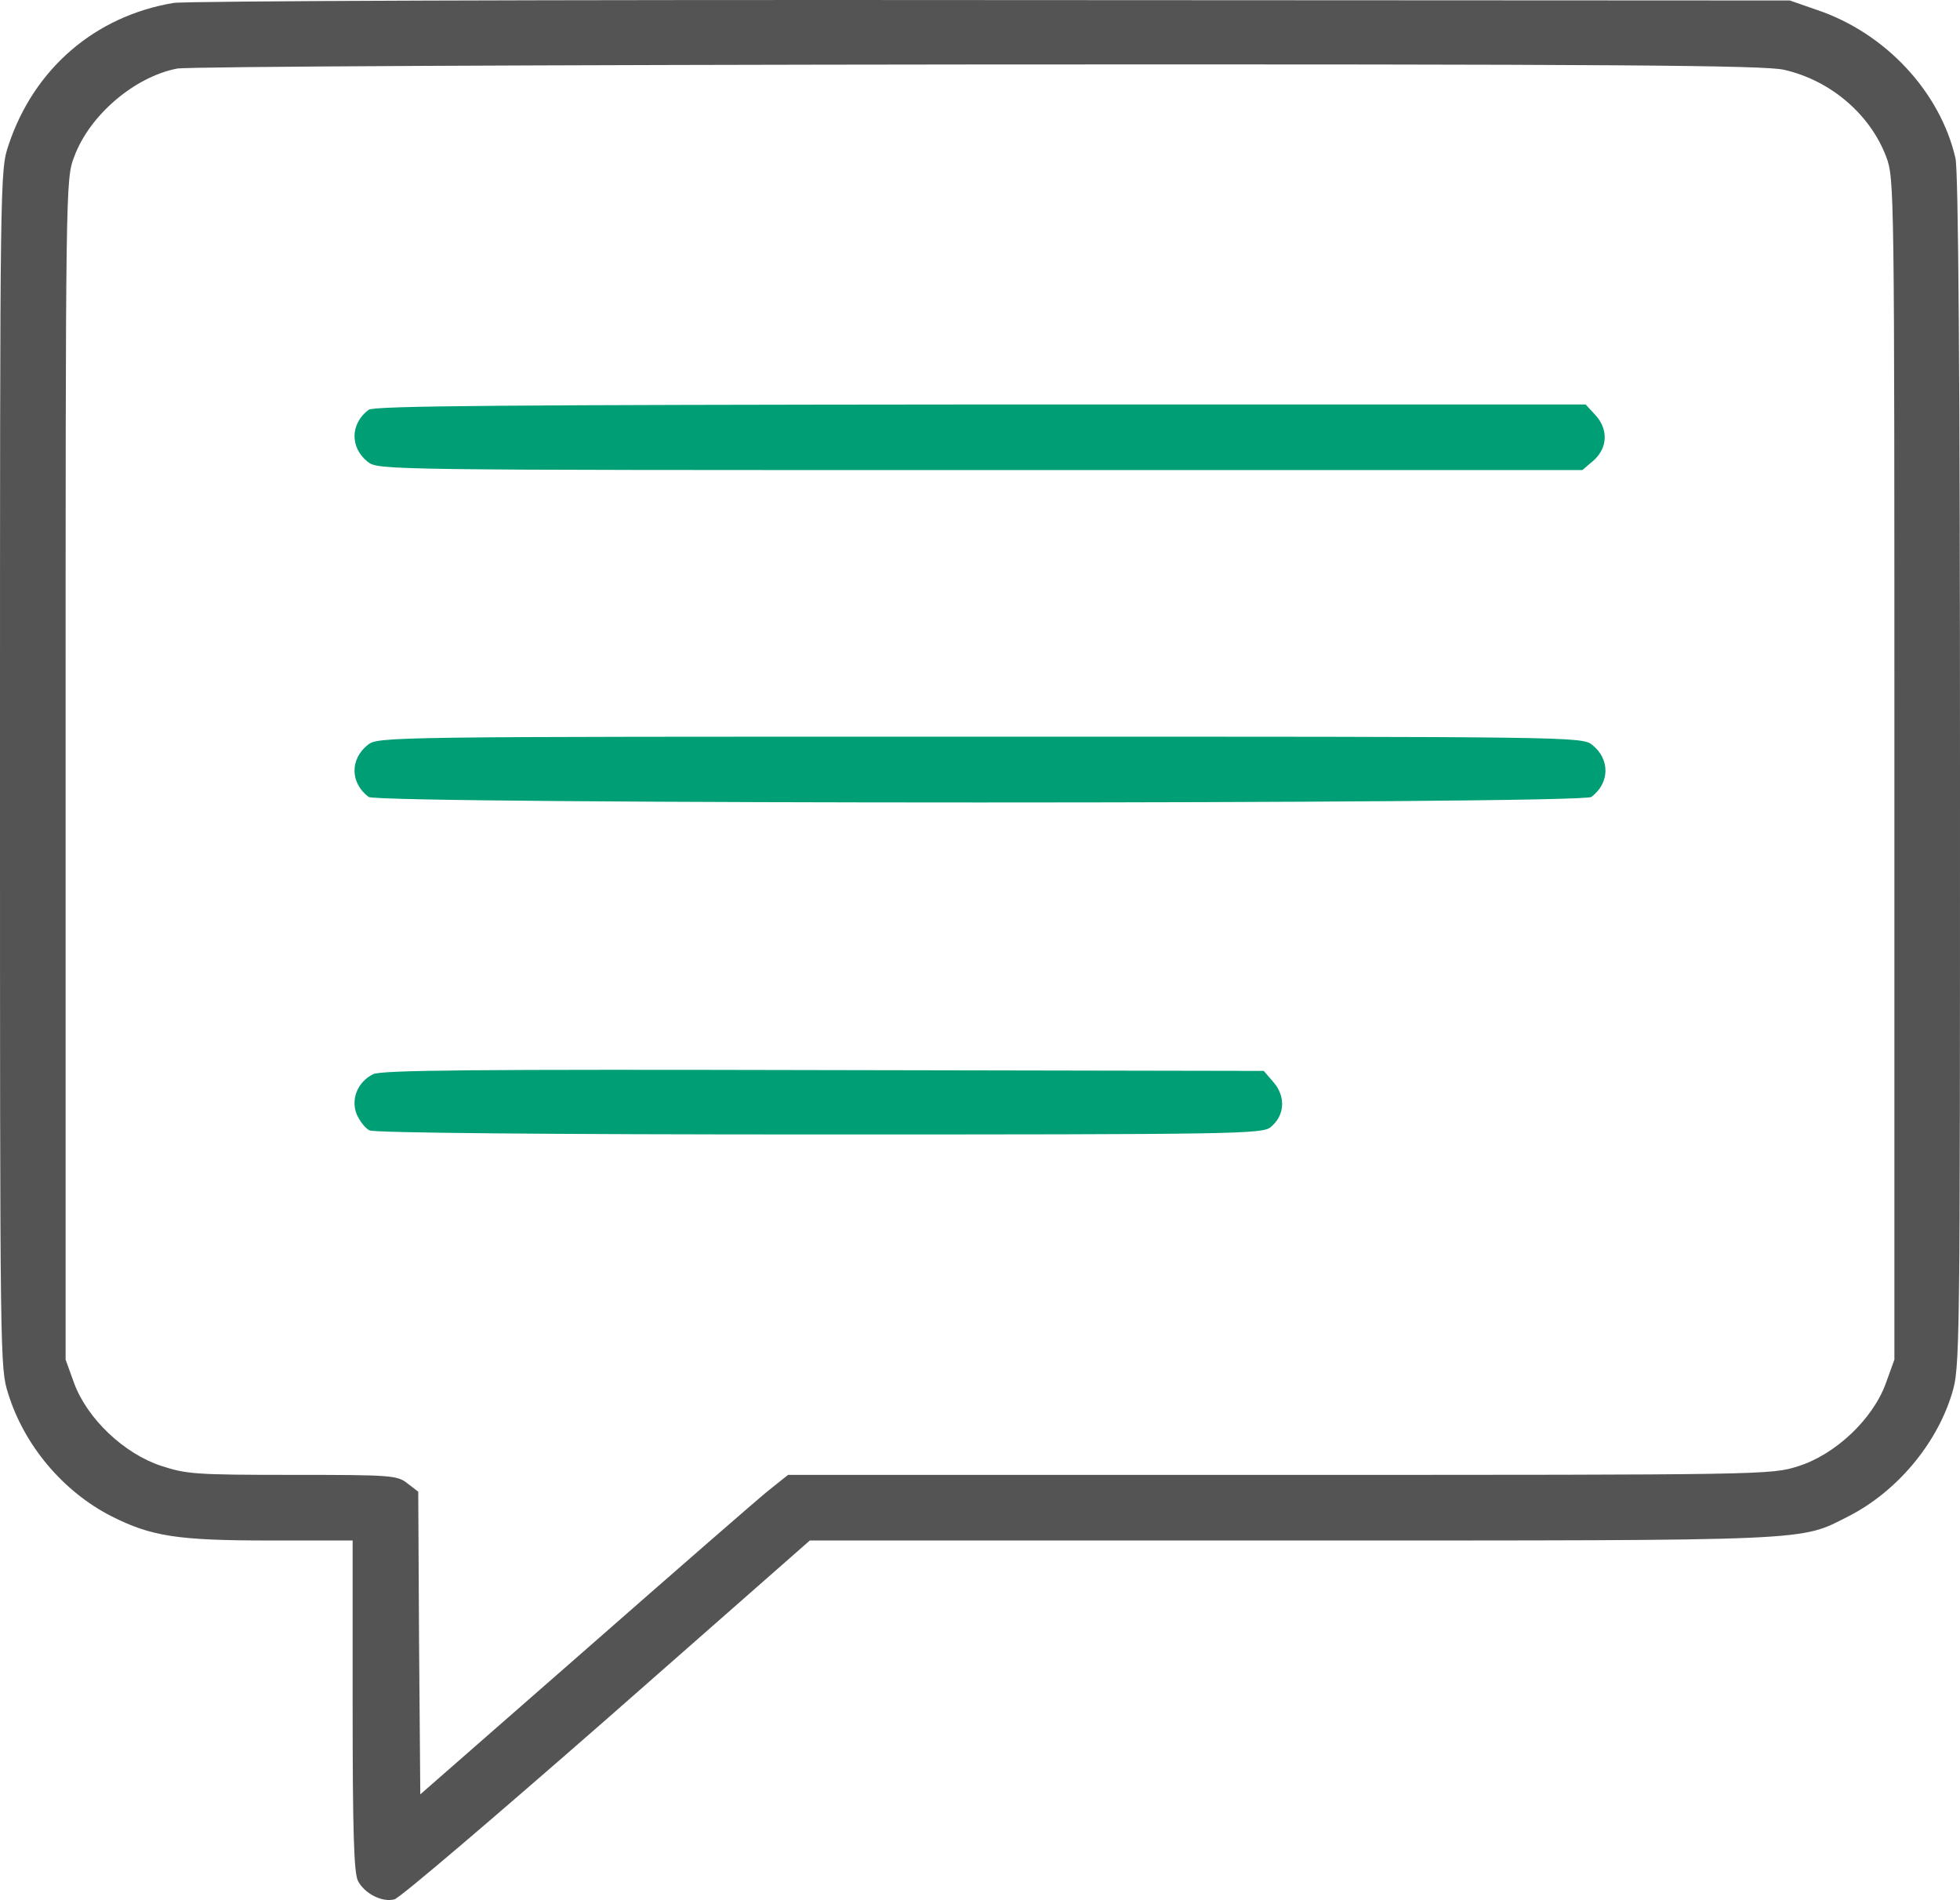
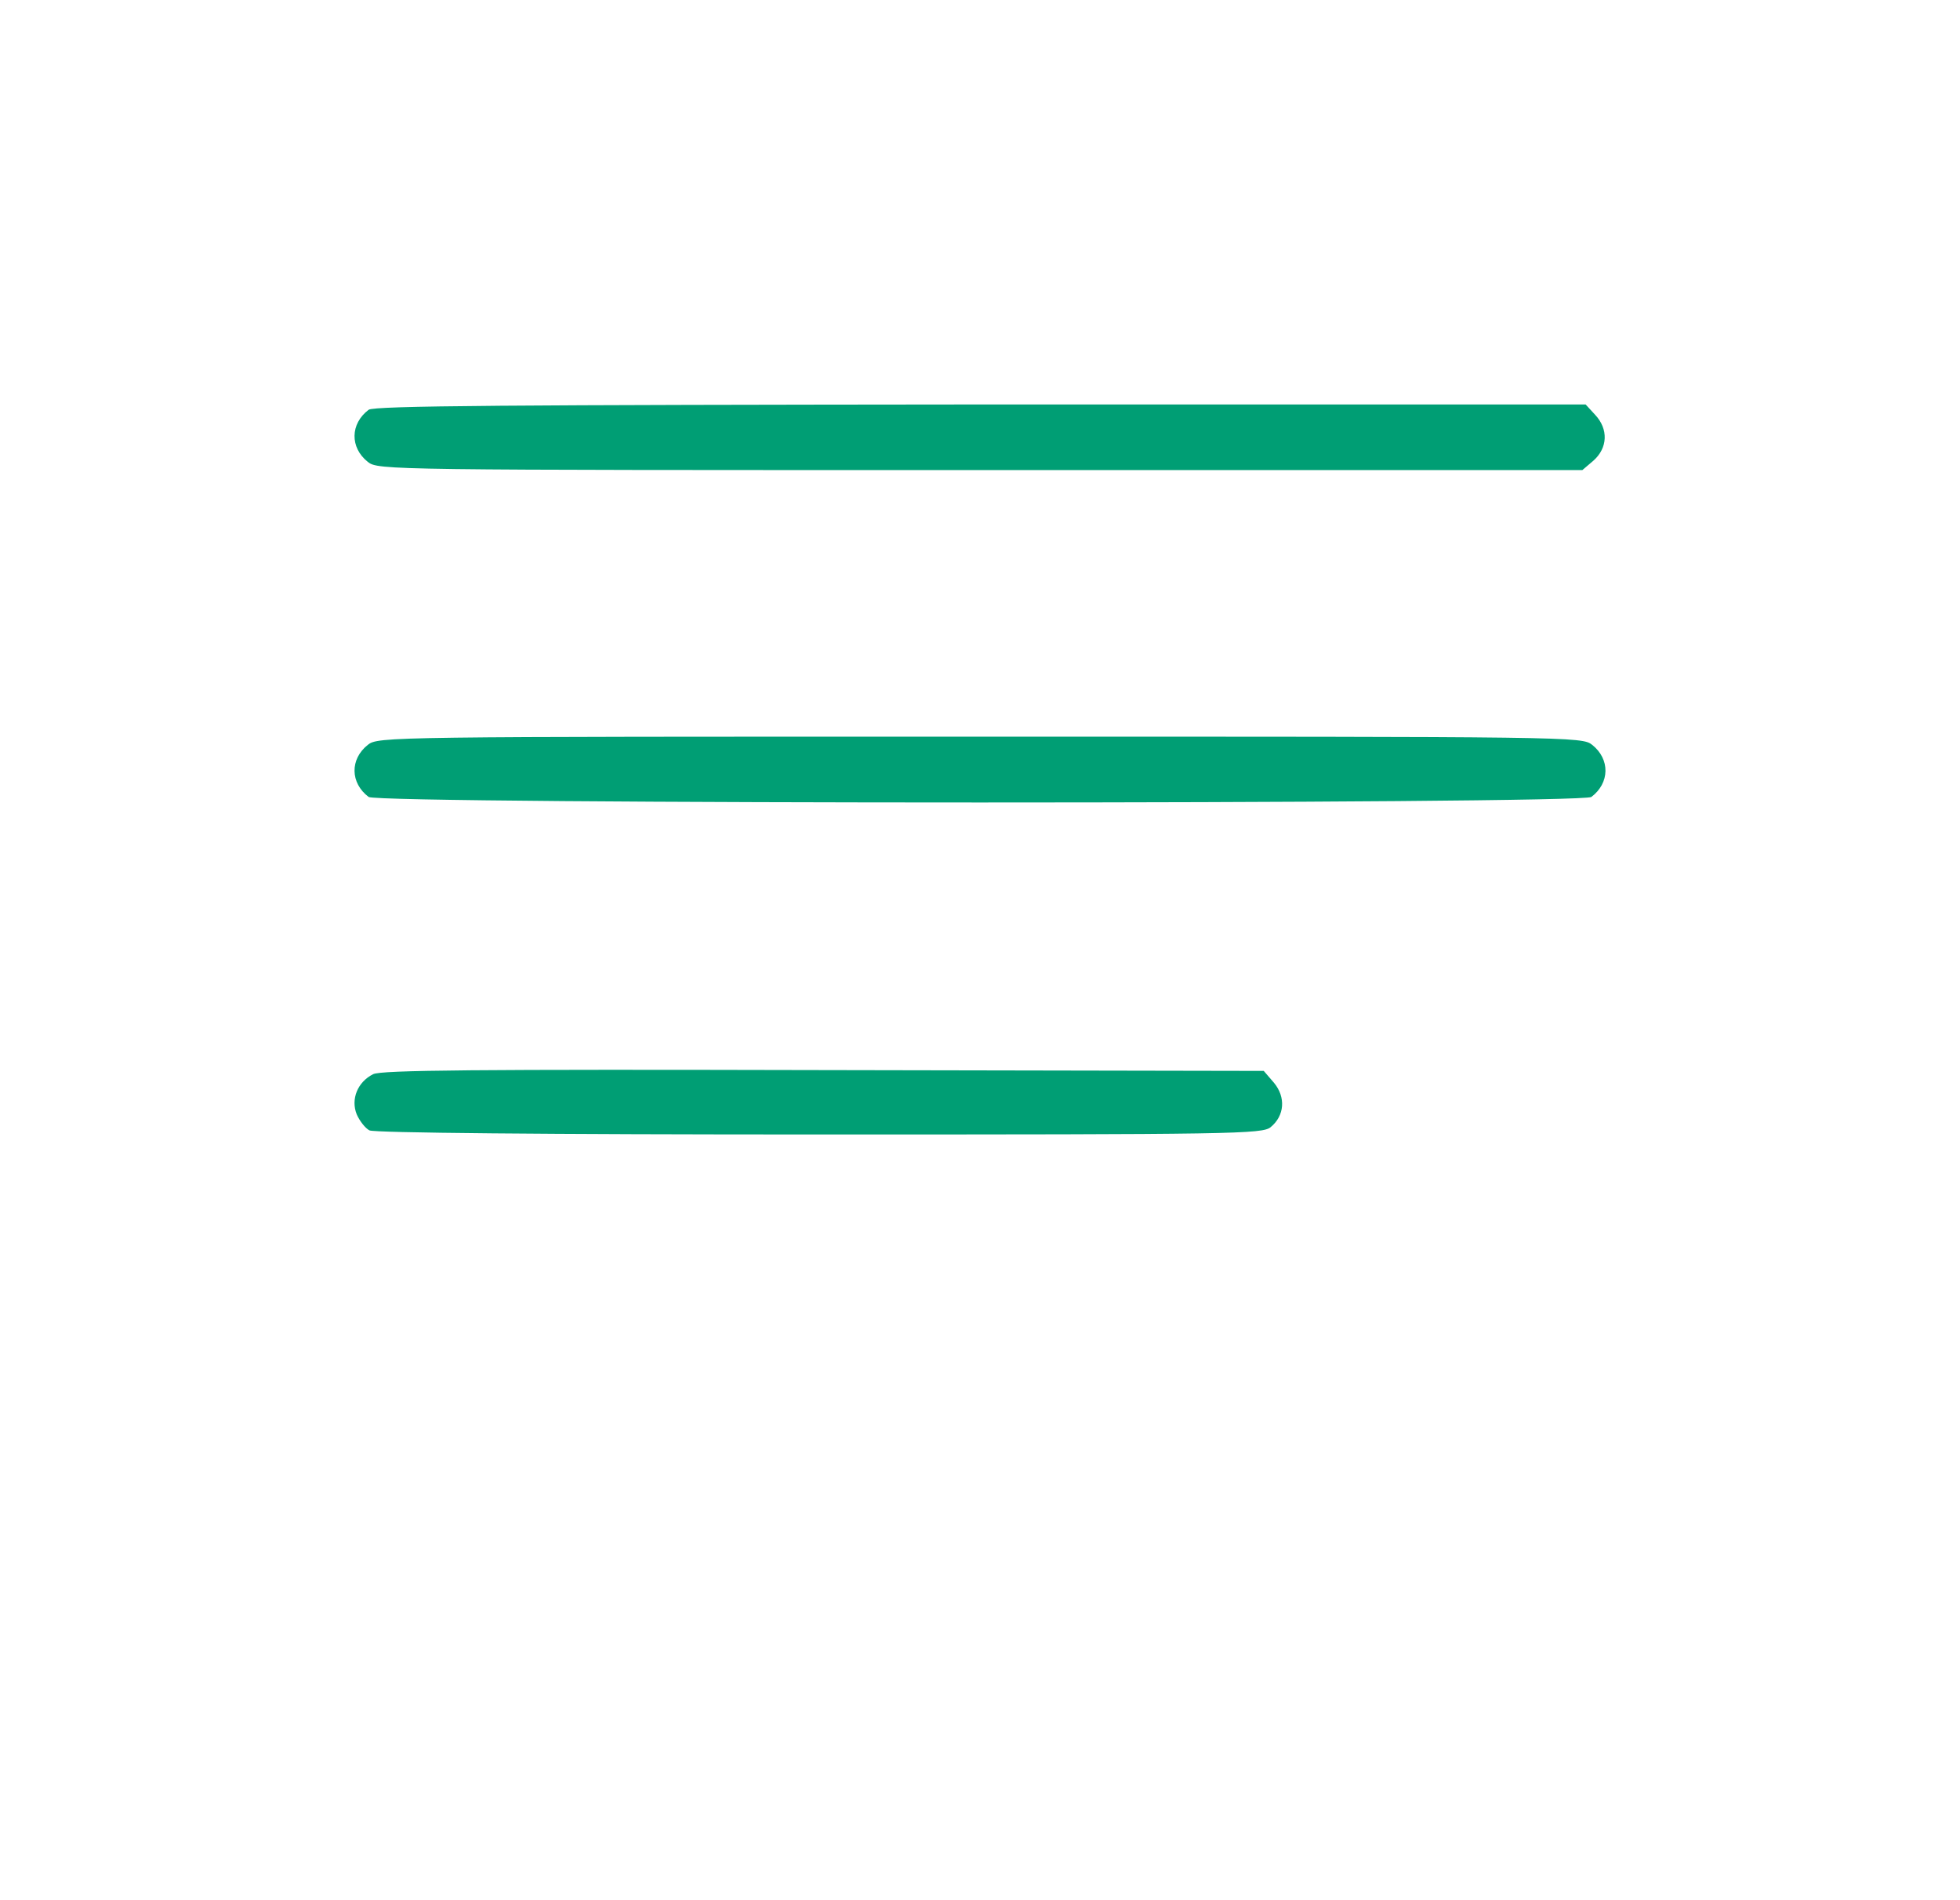
<svg xmlns="http://www.w3.org/2000/svg" id="_レイヤー_2" data-name="レイヤー 2" viewBox="0 0 478 463.28">
  <defs>
    <style>      .cls-1 {        fill: #009e74;      }      .cls-2 {        fill: #545454;      }    </style>
  </defs>
  <g id="_レイヤー_1-2" data-name="レイヤー 1">
    <g>
-       <path class="cls-2" d="m42.3.72C23.2,3.92,8.3,16.72,2.1,35.32c-2.1,6.2-2.1,6.9-2.1,152.2s0,146,2,152.3c3.9,12.6,13.4,23.9,25.2,29.9,9.7,4.9,16.1,5.9,38.6,5.9h20.2v40.2c0,30.5.3,40.9,1.3,42.8,1.6,3.1,5.9,5.3,8.9,4.5,1.3-.3,24.6-20.2,51.8-44l49.5-43.5h117.5c128.5,0,123.8.2,135.8-5.9,11.6-5.9,21.4-17.4,25.2-29.8,2-6.4,2-9.1,2-151.7,0-96.5-.4-146.6-1.1-149.6-3.7-16.2-17.1-30.6-33.8-36.2l-6.6-2.3L242,.02C135-.08,45.2.22,42.3.72Zm392.8,16.3c11.4,2.6,21,10.9,24.9,21.2,2,5.4,2,7.1,2,149.4v143.9l-2.1,5.8c-3.2,8.8-12.4,17.4-21.4,20.2-6.6,2.1-8,2.1-126.5,2.1h-119.8l-4.9,3.9c-2.6,2.1-22.8,19.7-44.8,39l-40,35-.3-36.9-.2-36.9-2.6-2c-2.5-2-3.9-2.1-28-2.1s-25.9-.2-32.1-2.2c-9.1-3-18-11.5-21.2-20.1l-2.1-5.8v-143.9c0-142.7,0-144,2.1-149.4,3.7-10.1,14.7-19.5,25.1-21.5,2.4-.5,90.3-.9,195.3-1,155.6-.1,192,.2,196.6,1.3Z" />
      <path class="cls-1" d="m89.9,99.92c-4.5,3.4-4.6,9.2-.2,12.7,2.5,2,4.5,2,149.4,2h146.8l2.7-2.3c3.5-3.1,3.7-7.7.4-11.2l-2.3-2.5h-147.6c-114.5.1-148,.3-149.2,1.3Z" />
      <path class="cls-1" d="m89.7,181.62c-4.4,3.5-4.3,9.3.2,12.7,2.3,1.8,295.9,1.8,298.2,0,4.5-3.4,4.6-9.2.2-12.7-2.5-2-4.5-2-149.3-2s-146.8,0-149.3,2Z" />
      <path class="cls-1" d="m91,261.92c-3.8,1.9-5.5,6.1-4,9.8.7,1.6,2.1,3.4,3.1,3.9,1.1.6,42.5,1,109.7,1,101.4,0,108.1-.1,110.1-1.8,3.4-2.8,3.7-7.3.8-10.8l-2.5-2.9-107.4-.2c-85.2-.2-107.8,0-109.8,1Z" />
    </g>
  </g>
</svg>